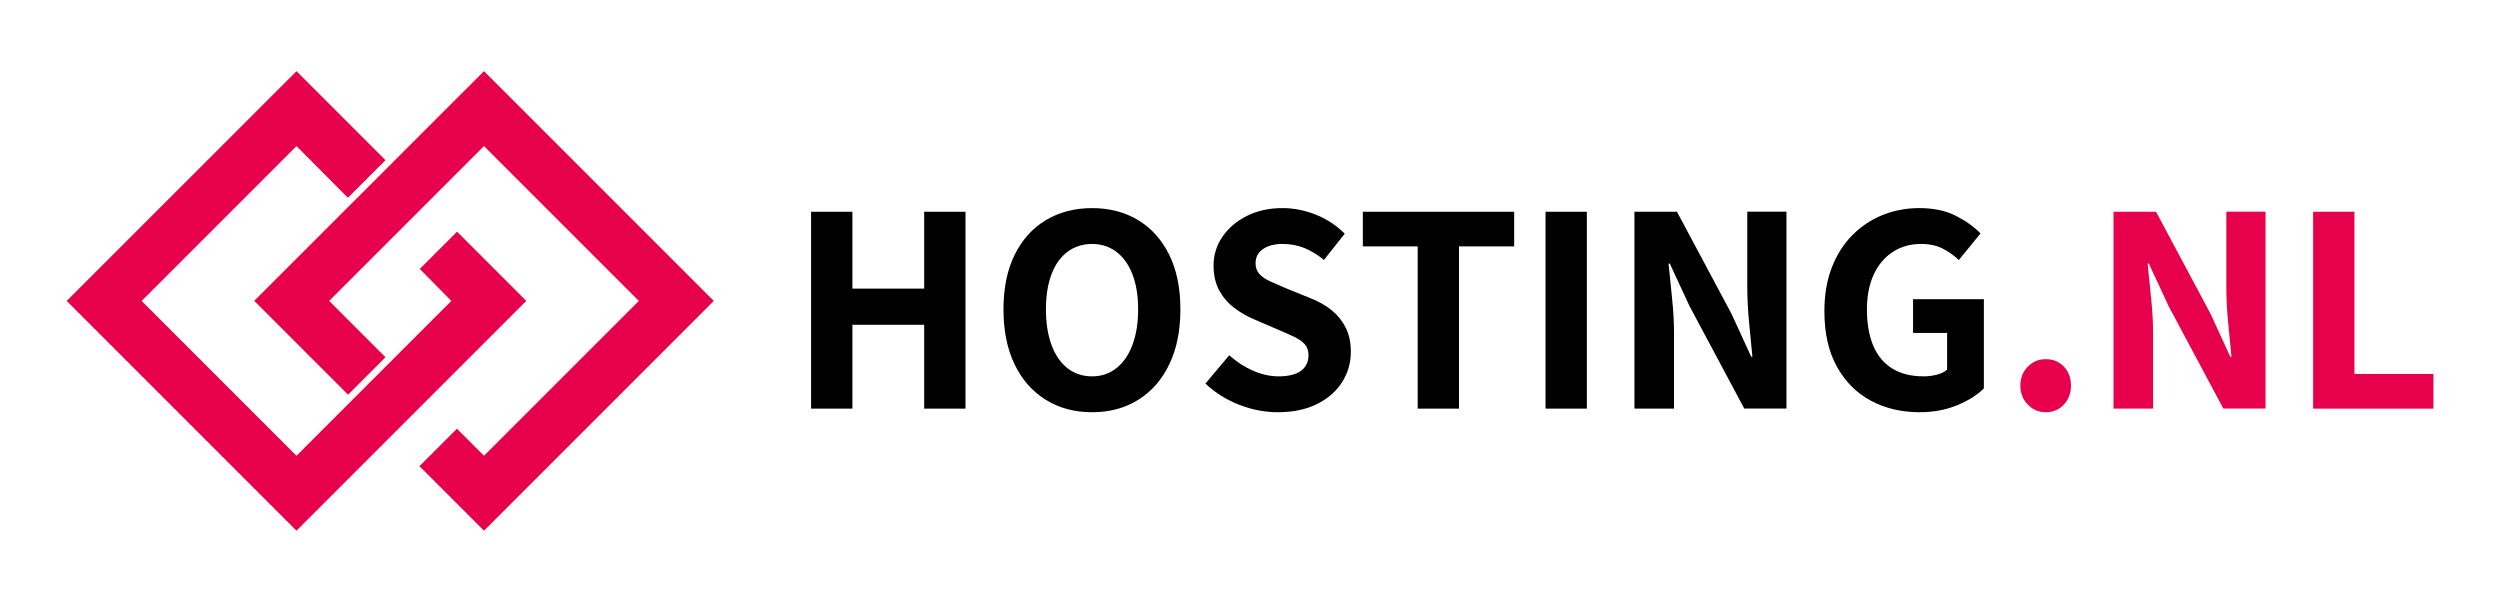
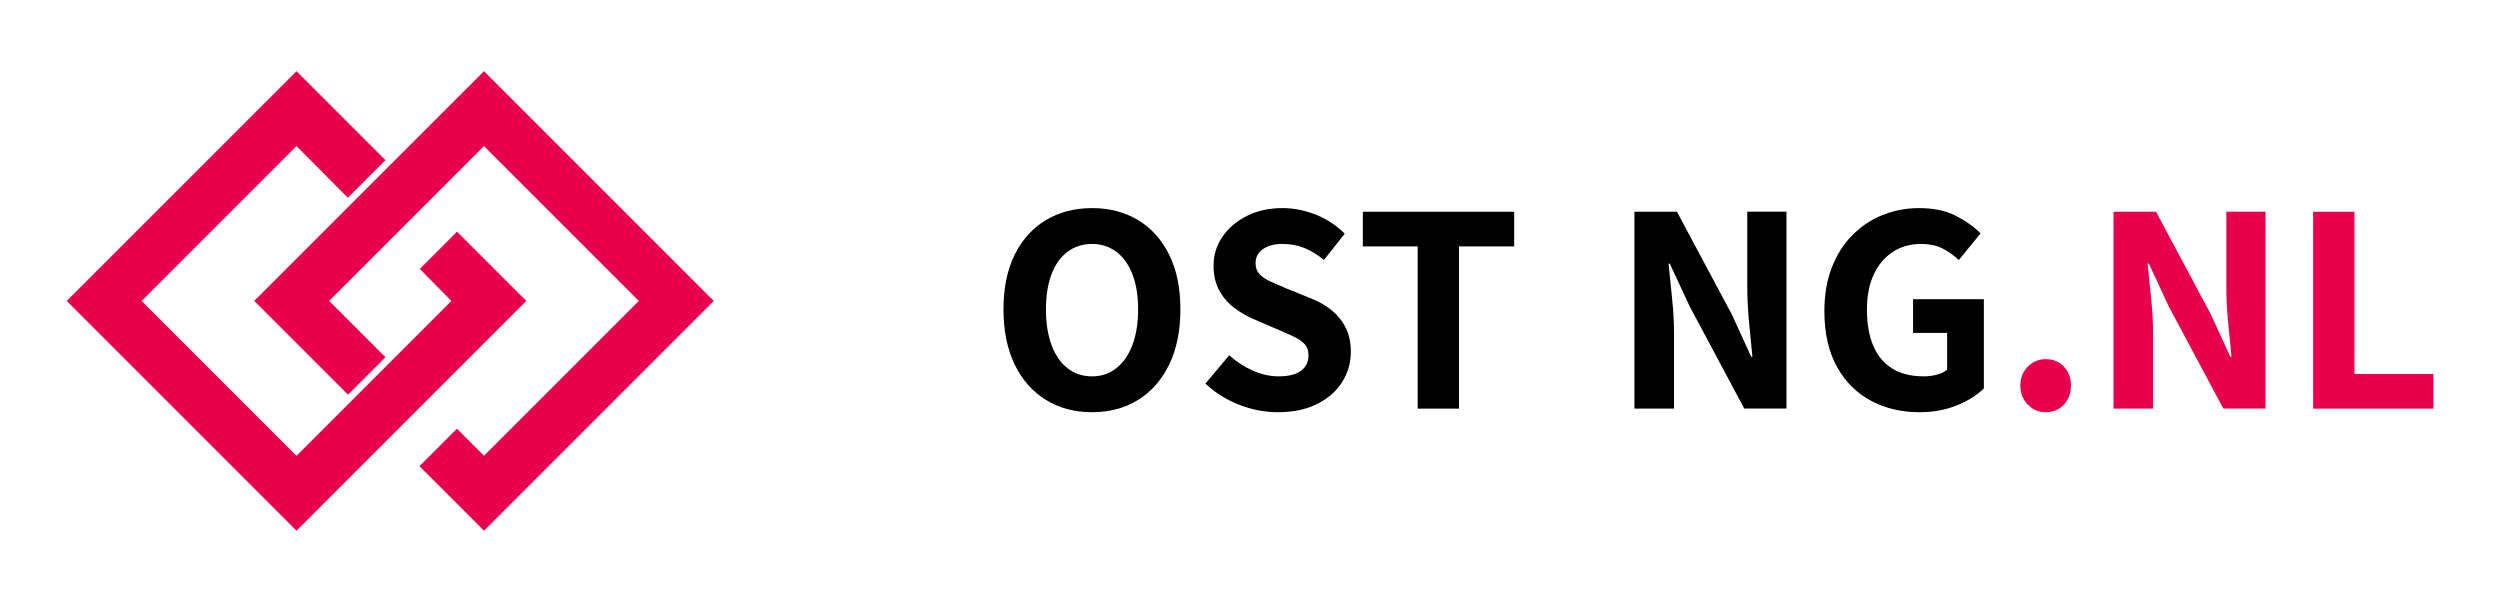
<svg xmlns="http://www.w3.org/2000/svg" id="Layer_1" data-name="Layer 1" viewBox="0 0 389.72 93.91">
  <defs>
    <style>
      .cls-1, .cls-2 {
        fill: #e7004c;
      }

      .cls-2 {
        fill-rule: evenodd;
      }
    </style>
  </defs>
  <path class="cls-1" d="m71.24,36.12l-5.8,5.8,4.92,4.99-24.14,24.14-24.14-24.14c8.05-8.05,16.09-16.1,24.14-24.14l8.01,8.06,5.86-5.86c-4.62-4.62-9.25-9.25-13.87-13.87L10.4,46.91l35.82,35.82,35.82-35.82c-3.6-3.6-7.19-7.19-10.79-10.79Z" />
  <path class="cls-2" d="m54.25,61.52l-14.62-14.62L75.45,11.09c11.94,11.94,23.88,23.88,35.82,35.82l-35.82,35.82-10.06-10.06,5.84-5.84,4.22,4.22,24.14-24.14-24.14-24.14c-8.05,8.05-16.09,16.1-24.14,24.14l8.78,8.78-5.84,5.84h0Z" />
  <g>
-     <path d="m126.44,63.7v-30.69h6.44v11.98h11.19v-11.98h6.44v30.69h-6.44v-13.07h-11.19v13.07h-6.44Z" />
    <path d="m170.24,64.26c-2.73,0-5.13-.64-7.21-1.93-2.08-1.29-3.71-3.13-4.86-5.52-1.16-2.4-1.74-5.26-1.74-8.58s.58-6.16,1.74-8.51c1.16-2.35,2.78-4.15,4.86-5.4,2.08-1.25,4.49-1.88,7.21-1.88s5.12.63,7.19,1.88c2.07,1.25,3.68,3.06,4.84,5.4,1.16,2.35,1.74,5.19,1.74,8.51s-.58,6.18-1.74,8.58c-1.16,2.4-2.77,4.24-4.84,5.52-2.07,1.29-4.46,1.93-7.19,1.93Zm0-5.59c1.44,0,2.7-.42,3.78-1.27s1.92-2.05,2.51-3.62c.59-1.57.89-3.41.89-5.55s-.3-3.96-.89-5.48c-.6-1.52-1.43-2.69-2.51-3.5-1.08-.81-2.34-1.22-3.78-1.22s-2.75.41-3.83,1.22c-1.08.81-1.91,1.98-2.49,3.5-.58,1.52-.87,3.35-.87,5.48s.29,3.98.87,5.55c.58,1.57,1.41,2.77,2.49,3.62s2.36,1.27,3.83,1.27Z" />
    <path d="m199.19,64.26c-2,0-4-.38-5.99-1.15-1.99-.77-3.75-1.87-5.29-3.31l3.71-4.42c1.1,1,2.33,1.8,3.69,2.4,1.36.6,2.7.89,4.02.89,1.53,0,2.69-.29,3.48-.87.78-.58,1.17-1.39,1.17-2.42,0-.72-.2-1.29-.59-1.72-.39-.42-.92-.8-1.6-1.13s-1.46-.68-2.37-1.06l-4.04-1.74c-1.03-.44-2.03-1.02-2.98-1.74-.96-.72-1.73-1.62-2.33-2.7-.59-1.08-.89-2.37-.89-3.88,0-1.66.46-3.16,1.39-4.51.92-1.35,2.19-2.43,3.81-3.24,1.61-.81,3.46-1.22,5.52-1.22,1.79,0,3.53.35,5.24,1.03,1.71.69,3.2,1.68,4.49,2.96l-3.24,4.09c-1-.81-2.02-1.43-3.05-1.86-1.03-.42-2.18-.63-3.43-.63s-2.26.27-3.03.8c-.77.53-1.15,1.27-1.15,2.21,0,.69.2,1.25.61,1.69.41.44.98.82,1.71,1.15s1.54.68,2.42,1.06l3.95,1.6c1.25.5,2.33,1.13,3.24,1.88s1.62,1.65,2.14,2.7c.52,1.05.78,2.3.78,3.74,0,1.69-.45,3.25-1.34,4.68-.89,1.43-2.19,2.57-3.9,3.43-1.71.86-3.75,1.29-6.13,1.29Z" />
    <path d="m221,63.7v-25.29h-8.55v-5.4h23.59v5.4h-8.6v25.29h-6.44Z" />
-     <path d="m240.93,63.7v-30.69h6.44v30.69h-6.44Z" />
    <path d="m254.79,63.7v-30.69h6.63l8.51,15.93,3.06,6.67h.19c-.16-1.63-.33-3.42-.52-5.36-.19-1.94-.28-3.81-.28-5.59v-11.66h6.11v30.69h-6.58l-8.51-15.93-3.1-6.67h-.19c.16,1.66.34,3.45.54,5.36.2,1.91.31,3.74.31,5.5v11.75h-6.16Z" />
    <path d="m299.25,64.26c-2.82,0-5.35-.59-7.59-1.79-2.24-1.19-4.01-2.96-5.31-5.31-1.3-2.35-1.95-5.23-1.95-8.65,0-2.54.38-4.8,1.15-6.79.77-1.99,1.83-3.67,3.2-5.05,1.36-1.38,2.94-2.43,4.72-3.15,1.79-.72,3.7-1.08,5.73-1.08,2.22,0,4.12.4,5.69,1.2,1.57.8,2.85,1.72,3.85,2.75l-3.38,4.14c-.78-.72-1.63-1.32-2.54-1.79-.91-.47-2.04-.71-3.38-.71-1.66,0-3.13.42-4.39,1.25-1.27.83-2.26,2.01-2.96,3.52-.71,1.52-1.06,3.35-1.06,5.48s.33,4.06.99,5.62c.66,1.55,1.64,2.73,2.96,3.55,1.32.82,2.96,1.22,4.93,1.22.69,0,1.36-.09,2.02-.26.66-.17,1.19-.43,1.6-.78v-5.73h-5.31v-5.26h11.04v13.91c-1.03,1.03-2.43,1.91-4.18,2.63s-3.7,1.08-5.83,1.08Z" />
    <path class="cls-1" d="m318.9,64.26c-1.1,0-2.03-.4-2.8-1.2-.77-.8-1.15-1.78-1.15-2.94s.38-2.18,1.15-2.96c.77-.78,1.7-1.17,2.8-1.17,1.16,0,2.11.39,2.84,1.17.74.78,1.1,1.77,1.1,2.96s-.37,2.14-1.1,2.94c-.74.8-1.68,1.2-2.84,1.2Z" />
    <path class="cls-1" d="m329.47,63.7v-30.69h6.63l8.51,15.93,3.06,6.67h.19c-.16-1.63-.33-3.42-.52-5.36-.19-1.94-.28-3.81-.28-5.59v-11.66h6.11v30.69h-6.58l-8.51-15.93-3.1-6.67h-.19c.16,1.66.34,3.45.54,5.36.2,1.91.31,3.74.31,5.5v11.75h-6.16Z" />
    <path class="cls-1" d="m360.59,63.7v-30.69h6.44v25.29h12.31v5.4h-18.75Z" />
  </g>
</svg>